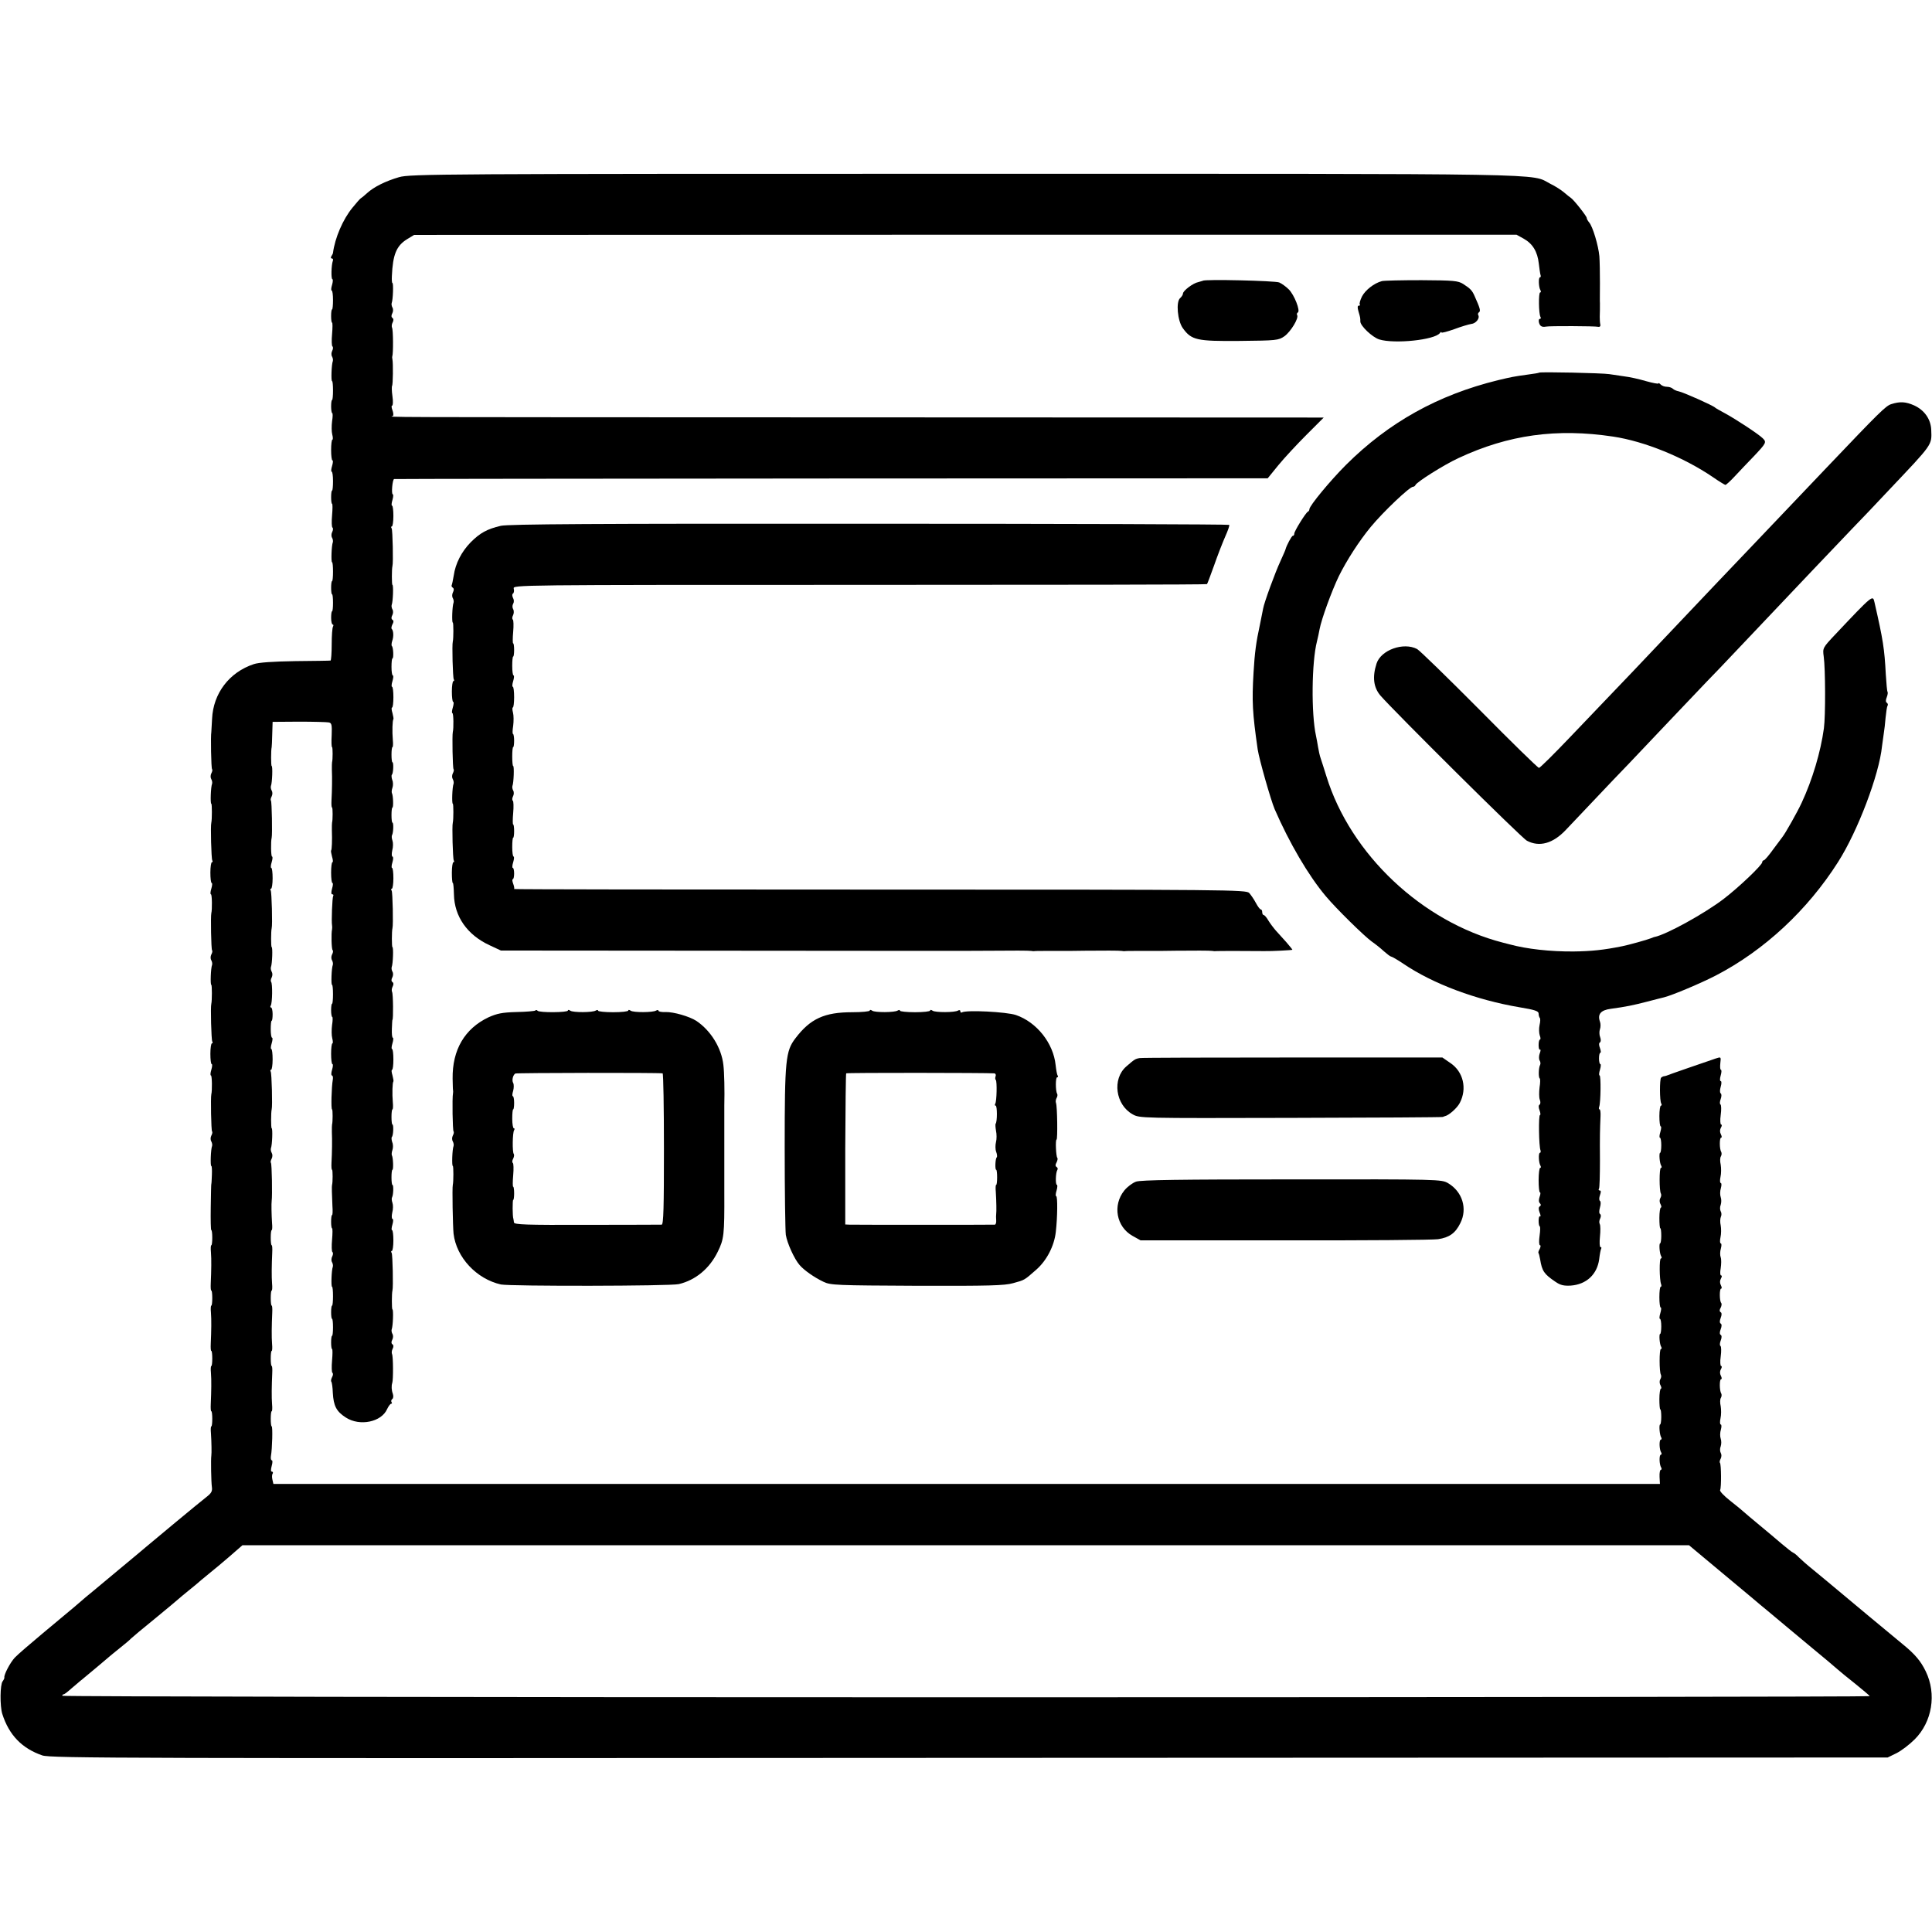
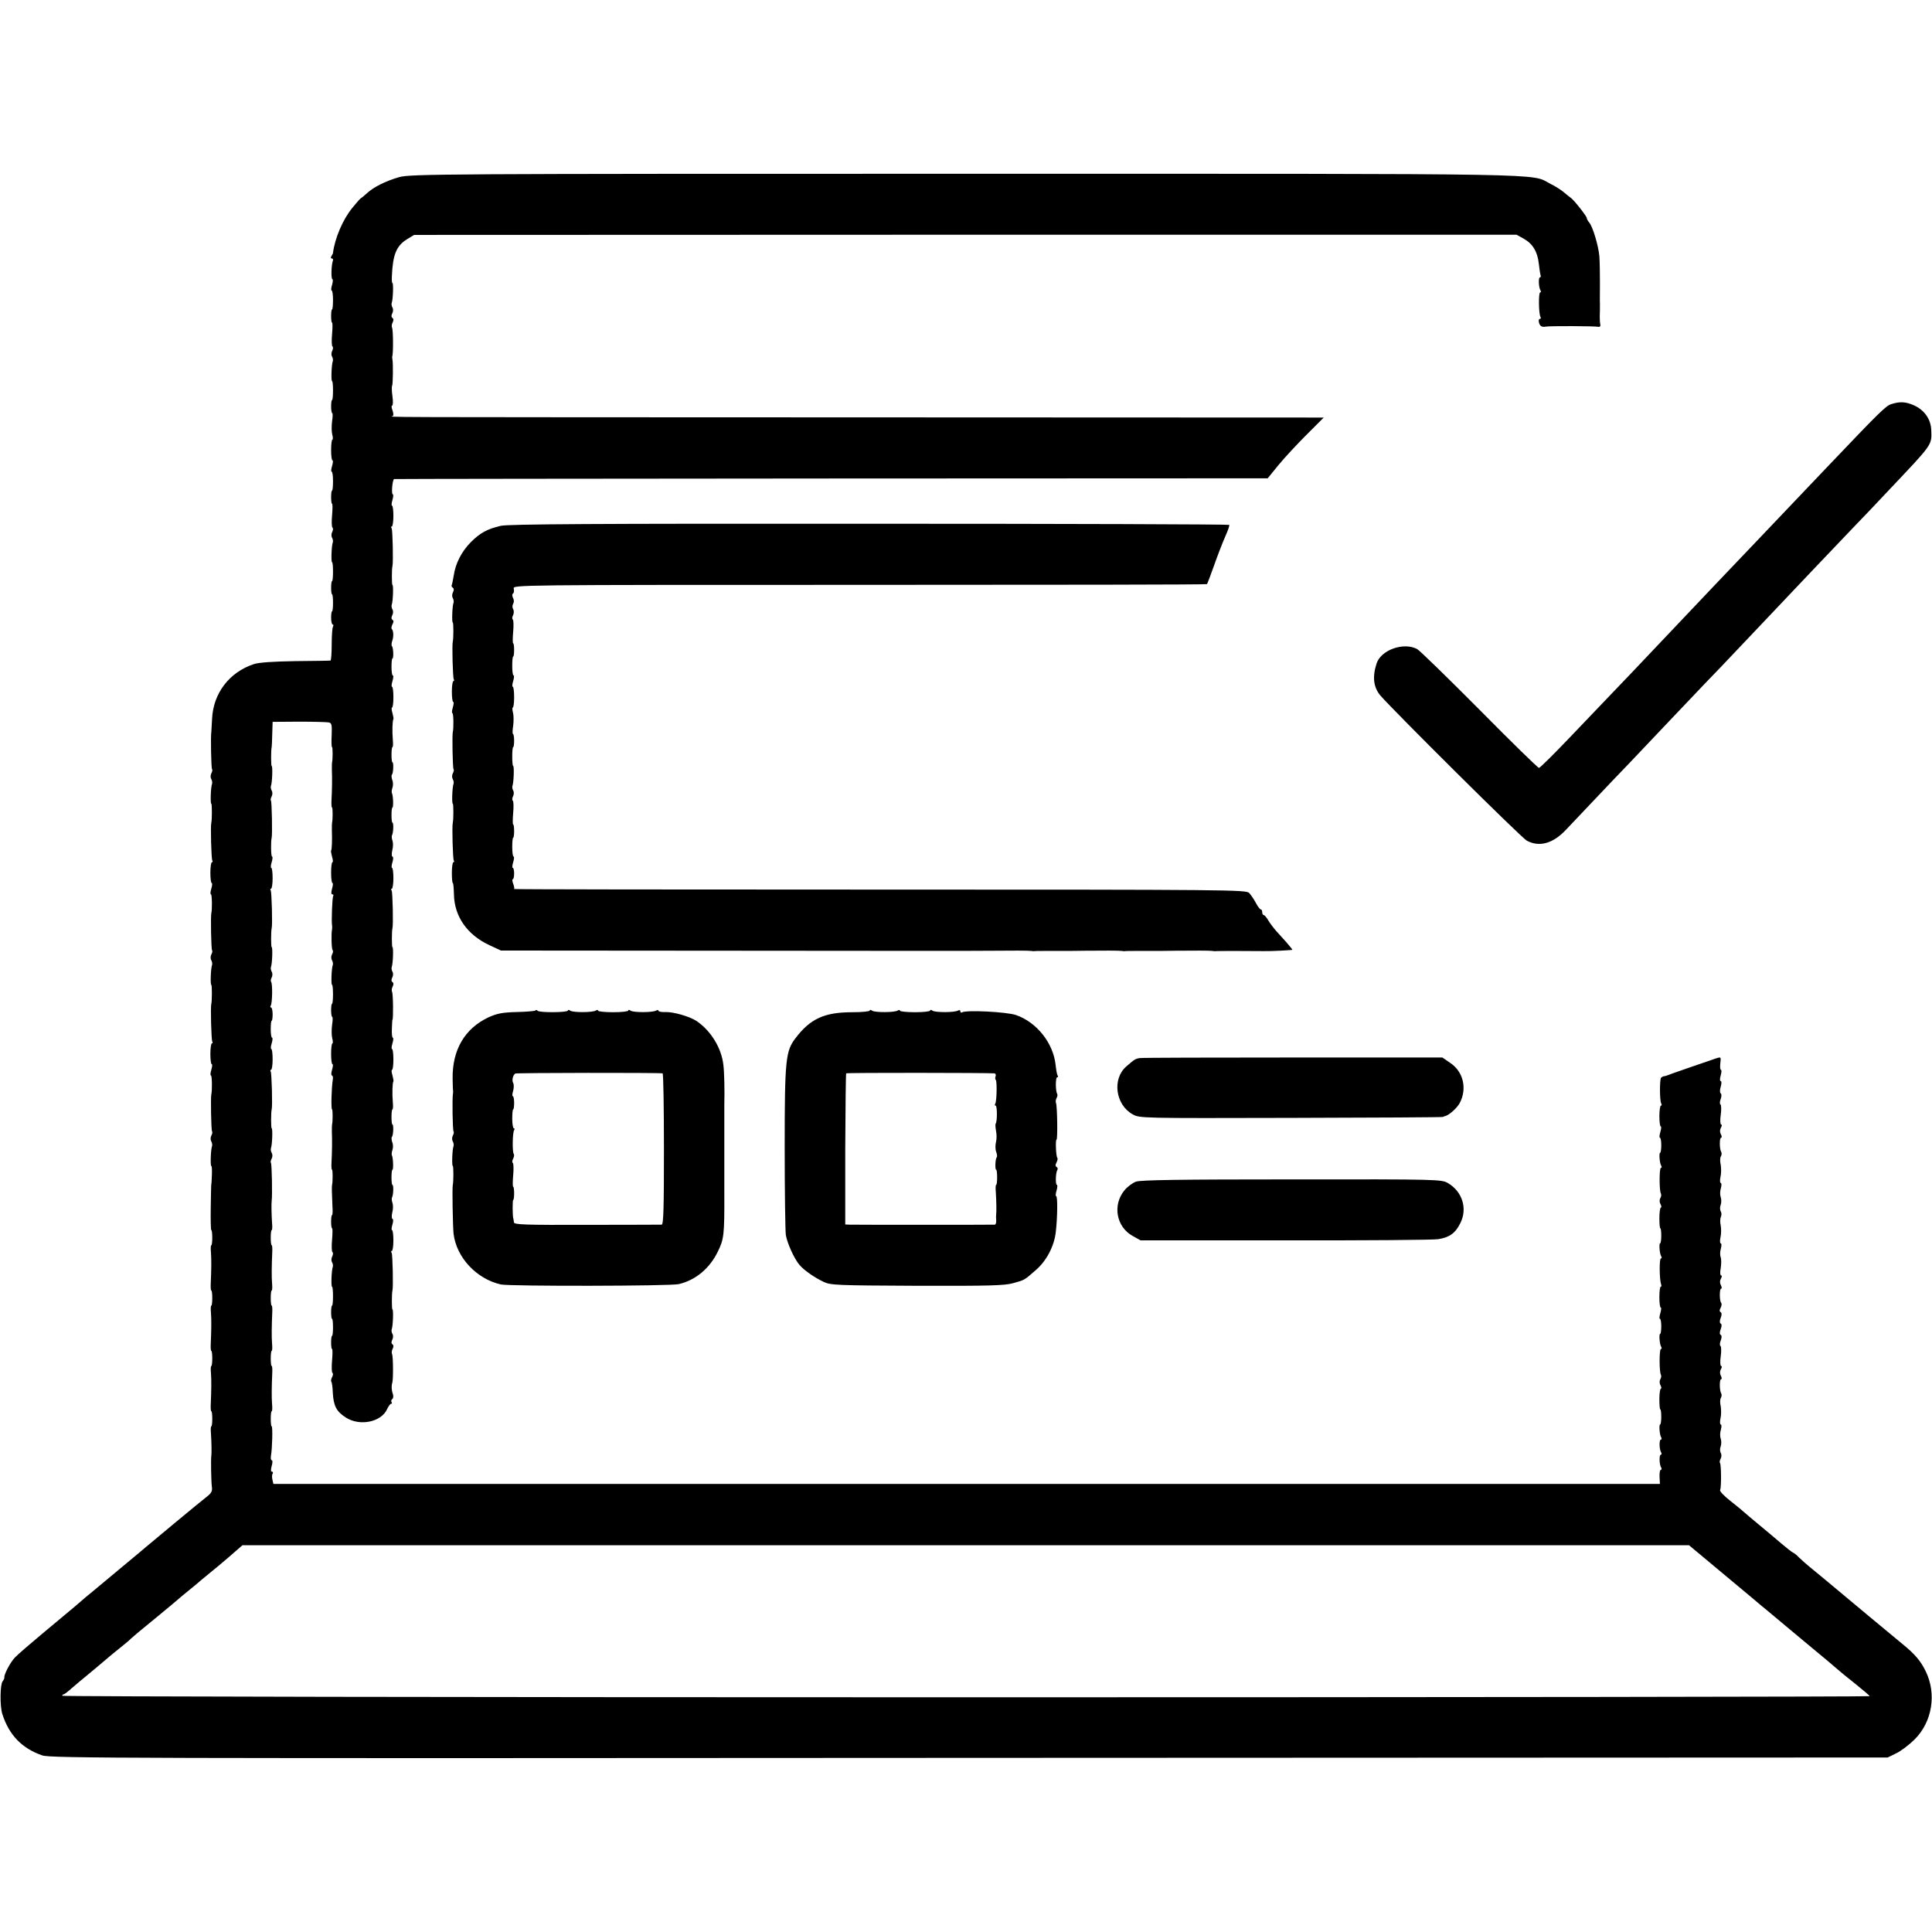
<svg xmlns="http://www.w3.org/2000/svg" version="1" width="1365.333" height="1365.333" viewBox="0 0 1024 1024">
  <path d="M211.5 93.9c-7.2 2.1-13.4 5.2-17 8.5-1.5 1.4-3 2.6-3.4 2.8-.3.2-2.3 2.4-4.3 4.9-5.1 6.2-9.3 16.1-10.3 23.9 0 .3-.4 1.1-.8 1.7-.5.8-.4 1.3.2 1.3.6 0 .8.6.5 1.3-.8 2.2-1 9.7-.2 9.7.3 0 .3 1.3-.2 3-.5 1.6-.6 3-.2 3 .4 0 .7 2.2.7 5 0 2.7-.2 5-.5 5s-.5 1.6-.5 3.5.2 3.5.5 3.5.3 2.7 0 6.1c-.3 3.3-.2 6.3.2 6.5.4.3.4 1.3-.1 2.3-.5.9-.6 2.3-.1 3.1.4.7.6 1.8.4 2.4-.7 1.7-1 10.6-.4 10.6.3 0 .5 2.2.5 5 0 2.7-.2 5-.5 5s-.5 1.6-.5 3.5.3 3.5.6 3.5.3 1.9-.1 4.3c-.3 2.4-.3 5.5.1 7s.4 2.7.1 2.7c-.4 0-.7 2.5-.7 5.5s.3 5.5.7 5.5c.4 0 .3 1.3-.2 3-.5 1.6-.6 3-.2 3 .4 0 .7 2.2.7 5 0 2.7-.2 5-.5 5s-.5 1.6-.5 3.5.2 3.5.5 3.5.3 2.7 0 6.1c-.3 3.3-.2 6.3.2 6.5.4.3.4 1.3-.1 2.3-.5.9-.6 2.3-.1 3.1.4.7.6 1.8.4 2.4-.7 1.7-1 10.6-.4 10.6.3 0 .5 2.2.5 5 0 2.7-.2 5-.5 5s-.5 1.6-.5 3.5.2 3.5.5 3.5.5 2 .5 4.5-.2 4.5-.5 4.5-.5 1.6-.5 3.5.4 3.5.8 3.5c.5 0 .5.5.2 1.1-.4.6-.7 4.8-.7 9.5 0 4.6-.3 8.4-.6 8.5-.4.1-8.8.2-18.7.3-11.9.2-19.4.7-22 1.6-13 4.3-21.5 15.5-22.1 29-.2 3.6-.4 6.7-.4 7-.4 1.8-.1 19.3.4 19.7.3.3.1 1.3-.4 2.2-.5 1-.5 2.3 0 3.1.4.7.6 1.8.4 2.4-.7 1.7-1 10.6-.4 10.6.4 0 .4 8.4 0 10-.5 1.6 0 19.2.5 20 .3.5.3 1-.2 1-.4 0-.8 2.5-.8 5.5s.3 5.5.7 5.5c.4 0 .3 1.3-.2 3-.5 1.6-.6 3-.2 3 .6 0 .7 8.1.2 10-.4 1.6-.1 19.2.4 19.7.3.3.1 1.3-.4 2.2-.5 1-.5 2.3 0 3.1.4.7.6 1.8.4 2.4-.7 1.7-1 10.6-.4 10.6.4 0 .4 8.4 0 10-.5 1.6 0 19.2.5 20 .3.5.3 1-.2 1-.4 0-.8 2.5-.8 5.5s.3 5.5.7 5.5c.4 0 .3 1.3-.2 3-.5 1.6-.6 3-.2 3 .6 0 .7 8.1.2 10-.4 1.6-.1 19.2.4 19.7.3.3.1 1.3-.4 2.2-.5 1-.5 2.3 0 3.1.4.7.6 1.8.4 2.4-.7 1.7-1 10.6-.4 10.6.3 0 .4 2.1.3 4.7-.1 2.7-.2 4.8-.3 4.8-.1 0-.2 5.5-.3 12.3-.1 6.7 0 12.2.3 12.2s.5 1.8.5 4-.2 4-.5 4-.4 1.7-.2 3.7c.3 3.8.2 9.6-.1 16.5-.1 2.1 0 3.8.3 3.8s.5 1.8.5 4-.2 4-.5 4-.4 1.7-.2 3.7c.3 3.8.2 9.6-.1 16.5-.1 2.1 0 3.8.3 3.8s.5 1.8.5 4-.2 4-.5 4-.4 1.7-.2 3.7c.3 3.8.2 9.6-.1 16.5-.1 2.1 0 3.8.3 3.8s.5 1.8.5 4-.2 4-.5 4-.4 1.7-.2 3.7c.3 4.7.4 10.5.2 11.8-.3 1.8-.1 14 .3 16.7.3 2.1-.3 3.2-2.6 5-1.7 1.3-9.1 7.4-16.6 13.6-7.5 6.3-14.5 12.1-15.6 13-1.1 1-7.4 6.2-14 11.7-6.6 5.5-12.8 10.7-13.8 11.5-2.7 2.2-4.8 3.9-10.3 8.7-2.7 2.2-10.3 8.6-16.9 14.1-6.6 5.5-13.2 11.2-14.7 12.8-2.5 2.7-5.8 9.1-5.5 10.5.1.3-.3 1.2-.9 2-1.4 1.7-1.5 13.1-.2 17.3 3.6 11.3 10.5 18.3 21.2 22 4.6 1.5 41.7 1.6 491.5 1.3l486.6-.2 4.7-2.3c2.6-1.3 6.9-4.6 9.6-7.3 9.3-9.3 11.7-24 5.9-36-2.7-5.6-5.8-9.2-12.3-14.5-3.1-2.5-30.5-25.3-39.9-33.2-1.1-.9-4.5-3.7-7.5-6.2-3-2.4-6.4-5.4-7.6-6.6-1.1-1.2-2.5-2.3-3.1-2.5-.5-.2-3.2-2.3-5.9-4.6s-8-6.8-11.9-10c-3.8-3.2-7.6-6.3-8.3-7-.7-.7-3.9-3.3-7.2-5.9-3.3-2.6-5.7-5.1-5.3-5.7.7-1.2.6-13.7-.1-14.4-.3-.3-.1-1.3.4-2.2.5-1 .5-2.3 0-3.1-.4-.7-.5-2.3 0-3.4.4-1.2.4-3 0-4.1-.4-1.1-.4-3.2.1-4.8.4-1.5.4-2.7-.1-2.7-.4 0-.5-1.5-.1-3.3.4-1.7.4-4.6.1-6.4-.4-1.7-.4-3.7.1-4.4.4-.7.5-1.7.2-2.3-1-1.5-1-7.6-.1-7.6.5 0 .4-.8-.1-1.8-.6-1.1-.6-2.4 0-3.5.6-.9.6-1.7.1-1.7-.4 0-.6-2.3-.2-5 .4-2.8.3-5.3-.1-5.6-.5-.3-.4-1.6.1-2.9.6-1.5.6-2.7 0-3-.6-.3-.6-1.5 0-3s.6-2.7 0-3c-.6-.3-.6-1.5 0-3s.6-2.7 0-3c-.7-.4-.7-1.3 0-2.4.5-1 .6-2.1.3-2.5-1-.9-1-7.6-.1-7.6.5 0 .4-.8-.1-1.8-.6-1.1-.6-2.4 0-3.5.6-1 .6-1.7.1-1.7s-.6-1.7-.2-3.8c.3-2.1.4-4.7 0-5.8-.4-1-.4-3.1.1-4.7.4-1.5.4-2.7-.1-2.7-.4 0-.5-1.5-.1-3.3.4-1.7.4-4.6.1-6.2-.4-1.7-.3-3.7.1-4.6.4-.8.4-2.1-.1-2.9-.4-.7-.5-2.3 0-3.4.4-1.2.4-3 0-4.1-.4-1.1-.4-3.2.1-4.8.4-1.5.4-2.7-.1-2.7-.4 0-.5-1.5-.1-3.3.4-1.7.4-4.6.1-6.4-.4-1.7-.4-3.7.1-4.4.4-.7.5-1.7.2-2.3-1-1.5-1-7.6-.1-7.6.5 0 .4-.8-.1-1.8-.6-1.1-.6-2.4 0-3.5.6-.9.6-1.7.1-1.7-.4 0-.6-2.3-.2-5 .4-2.8.3-5.3-.1-5.6-.5-.3-.4-1.6.1-2.9.5-1.4.5-2.7 0-3-.5-.3-.5-1.8 0-3.5s.5-3 0-3-.5-1.3 0-3 .5-3 .1-3-.5-1.6-.3-3.5c.4-3.4.4-3.4-2.4-2.5-5.3 1.8-25.9 8.9-26.1 9.1-.2.1-.7.2-1.2.3-.5 0-1.3.4-1.7.8-.8.9-.8 12.3.1 13.7.3.6.3 1.1-.2 1.1-.4 0-.8 2.5-.8 5.5s.3 5.5.7 5.5c.4 0 .3 1.3-.2 3-.5 1.6-.6 3-.2 3 .4 0 .7 1.8.7 4s-.3 4-.6 4c-.7 0-.3 5.6.6 6.9.3.6.3 1.1-.2 1.1-.9 0-.9 12.2 0 13.6.3.6.2 1.6-.3 2.4-.5.8-.5 2.2.1 3.2.5 1 .6 1.8.2 1.8-.4 0-.8 2.5-.8 5.5s.2 5.5.5 5.5.5 1.8.5 4-.3 4-.6 4c-.7 0-.3 5.6.6 6.9.3.6.3 1.1-.2 1.1-.9 0-.8 11.2.1 13.6.3.8.2 1.4-.2 1.4s-.7 2.5-.7 5.5.3 5.5.7 5.5c.4 0 .3 1.3-.2 3-.5 1.6-.6 3-.2 3 .4 0 .7 1.8.7 4s-.3 4-.6 4c-.7 0-.3 5.6.6 6.9.3.6.3 1.1-.2 1.1-.9 0-.9 12.2 0 13.6.3.6.2 1.6-.3 2.4-.5.8-.5 2.2.1 3.2.5 1 .6 1.8.2 1.8-.4 0-.8 2.5-.8 5.5s.2 5.5.5 5.5.5 1.8.5 4-.3 4-.6 4c-.7 0-.3 5.6.6 6.9.3.6.2 1.1-.2 1.1-1 0-.9 5.3.2 6.9.3.6.2 1.1-.2 1.1-1 0-.9 5.3.2 6.9.3.6.2 1.1-.2 1.1-.5 0-.8 1.7-.7 3.8l.2 3.7H144.9l-.5-2.2c-.3-1.2-.3-2.7.1-3.2.3-.6.2-1.1-.4-1.1-.6 0-.6-1.1-.1-3 .5-1.7.5-3 .1-3-.5 0-.7-1-.5-2.3.7-3.8 1-15.7.4-15.7-.3 0-.5-1.8-.5-4s.2-4 .5-4 .4-1.7.2-3.8c-.3-3.7-.2-9.5.1-16.5.1-2 0-3.7-.3-3.7s-.5-1.8-.5-4 .2-4 .5-4 .4-1.7.2-3.8c-.3-3.7-.2-9.5.1-16.5.1-2 0-3.7-.3-3.7s-.5-1.8-.5-4 .2-4 .5-4 .4-1.7.2-3.8c-.3-3.7-.2-9.5.1-16.5.1-2 0-3.7-.3-3.7s-.5-1.8-.5-4 .2-4 .5-4 .4-1.7.2-3.7c-.3-4.6-.4-10.4-.2-11.8.4-2.7.1-19.7-.4-20.2-.3-.3-.1-1.3.4-2.2.5-1 .5-2.3 0-3.1-.4-.7-.6-1.8-.4-2.4.7-1.7 1-10.6.4-10.6-.4 0-.4-8.4 0-10 .5-1.6 0-19.2-.5-20-.3-.5-.3-1 .2-1 .4 0 .8-2.5.8-5.5s-.3-5.5-.7-5.5c-.4 0-.3-1.4.2-3 .5-1.7.6-3 .2-3-.4 0-.7-2-.7-4.5s.2-4.5.5-4.5.5-1.6.5-3.5-.4-3.5-.8-3.5c-.5 0-.5-.5-.2-1 .9-1.4 1-11.8.2-12.6-.3-.4-.2-1.4.3-2.3.5-1 .5-2.3 0-3.1-.4-.7-.6-1.8-.4-2.4.7-1.7 1-10.6.4-10.6-.4 0-.4-8.4 0-10 .5-1.6 0-19.2-.5-20-.3-.5-.3-1 .2-1 .4 0 .8-2.5.8-5.5s-.3-5.5-.7-5.5c-.4 0-.3-1.4.2-3 .5-1.7.6-3 .2-3-.6 0-.7-8.1-.2-10 .4-1.6.1-19.2-.4-19.7-.3-.3-.1-1.3.4-2.2.5-1 .5-2.3 0-3.1-.4-.7-.6-1.8-.4-2.4.7-1.7 1-10.6.4-10.6-.4 0-.4-8.5 0-10 .1-.3.2-3.4.3-7l.2-6.4 14-.1c7.7 0 14.8.2 15.8.4 1.5.3 1.7 1.3 1.5 6.7-.2 3.5-.1 6.4.2 6.4.4 0 .4 6.7 0 8-.1.3-.1 2.1-.1 4 .2 4.1.1 10.9-.2 16.2-.1 2.1 0 3.8.3 3.8.4 0 .4 6.7 0 8-.1.3-.1 2.1-.1 4 .2 5.4 0 10.4-.4 10.8-.2.2.1 1.7.5 3.3.5 1.6.6 2.9.2 2.9-.4 0-.7 2.5-.7 5.5s.3 5.5.7 5.5c.4 0 .3 1.3-.2 3-.5 1.9-.5 3 .1 3s.8.4.5.9c-.5.8-1 13.6-.6 15.6.1.5.1 1.4 0 2-.5 2.3-.3 10.6.3 11.1.4.4.2 1.4-.3 2.3-.5 1-.5 2.3 0 3.1.4.7.6 1.8.4 2.4-.7 1.7-1 10.6-.4 10.6.3 0 .5 2.2.5 5 0 2.7-.2 5-.5 5s-.5 1.6-.5 3.5.3 3.5.6 3.5.3 1.9-.1 4.3c-.3 2.4-.3 5.5.1 7s.4 2.7.1 2.7c-.4 0-.7 2.5-.7 5.5s.3 5.5.7 5.5c.4 0 .3 1.3-.2 3-.5 1.6-.5 3-.1 3 .5 0 .7 1 .5 2.2-.7 3.9-1 15.8-.4 15.8.4 0 .4 6.7 0 8-.1.3-.1 2.1-.1 4 .2 4.1.1 10.9-.2 16.2-.1 2.1 0 3.8.3 3.8.4 0 .4 6.7 0 8-.2.6-.1 4.9.2 11.3.2 2.6.1 4.7-.2 4.7-.3 0-.5 1.6-.5 3.5s.2 3.5.5 3.5.3 2.7 0 6.1c-.3 3.3-.2 6.3.2 6.5.4.3.4 1.3-.1 2.3-.5.9-.6 2.3-.1 3.1.4.7.6 1.8.4 2.4-.7 1.7-1 10.6-.4 10.6.3 0 .5 2.2.5 5 0 2.7-.2 5-.5 5s-.5 1.6-.5 3.5.2 3.5.5 3.5.5 2 .5 4.5-.2 4.5-.5 4.5-.5 1.6-.5 3.5.2 3.5.5 3.5.3 2.7 0 6.1c-.3 3.3-.2 6.3.2 6.5.4.3.4 1.3-.2 2.3-.5 1-.7 2.1-.4 2.4.3.3.7 2.9.8 5.9.4 7 1.9 9.9 6.9 13.1 7.4 4.8 18.9 2.4 21.9-4.5.7-1.5 1.7-2.8 2.1-2.8.5 0 .6-.4.2-.9-.3-.5-.1-1.2.4-1.6.6-.3.7-1.6.3-2.8-.7-1.9-.8-4.2-.3-5.7.6-1.7.5-14.3-.1-15.3-.3-.6-.2-1.9.3-2.8.6-1.1.5-2-.1-2.4-.6-.4-.7-1.3-.1-2.4.5-.9.6-2.3.1-3.1-.4-.7-.6-1.8-.4-2.4.7-1.7 1-10.6.4-10.6-.4 0-.4-8.5 0-10 .5-1.7.1-19-.4-19.9-.4-.6-.4-1.1.1-1.1.4 0 .8-2.5.8-5.5s-.3-5.5-.7-5.5c-.4 0-.3-1.3.2-3s.5-3 0-3c-.4 0-.5-1.5-.1-3.3.5-1.8.5-4.1.1-5.2-.4-1.1-.5-2.4-.2-2.9.7-1.2.9-6.6.2-6.6-.3 0-.5-1.8-.5-4s.2-4 .5-4c.6 0 .4-6.5-.3-7.7-.2-.4-.1-1.7.3-2.8.4-1.1.4-3-.1-4.1-.4-1.2-.5-2.5-.2-2.8.8-.7 1-6.6.3-6.6-.3 0-.5-1.8-.5-4s.2-4 .5-4 .4-1.7.2-3.8c-.4-4.5-.2-10.5.3-11 .2-.2-.1-1.7-.5-3.3-.5-1.6-.6-2.9-.2-2.9.4 0 .7-2.5.7-5.5s-.3-5.5-.7-5.5c-.4 0-.3-1.4.2-3 .5-1.7.6-3 .2-3-.4 0-.6-2.1-.5-4.7.1-2.7.2-4.8.3-4.8.5 0 .4-13.9-.2-14.8-.3-.6-.2-1.9.3-2.8.6-1.1.5-2-.1-2.4-.6-.4-.7-1.3-.1-2.4.5-.9.6-2.3.1-3.1-.4-.7-.6-1.8-.4-2.4.7-1.7 1-10.6.4-10.6-.4 0-.4-8.5 0-10 .5-1.7.1-19-.4-19.9-.4-.6-.4-1.1.1-1.1.4 0 .8-2.5.8-5.5s-.3-5.5-.7-5.5c-.4 0-.3-1.4.2-3 .5-1.7.5-3 0-3-.4 0-.5-1.5-.1-3.3.5-1.8.5-4.1.1-5.2-.4-1.1-.5-2.4-.2-2.9.7-1.2.9-6.6.2-6.6-.3 0-.5-1.8-.5-4s.2-4 .5-4c.6 0 .4-6.5-.3-7.7-.2-.4-.1-1.7.3-2.8.4-1.1.4-3-.1-4.1-.4-1.2-.5-2.5-.2-2.8.8-.7 1-6.6.3-6.6-.3 0-.5-1.8-.5-4s.2-4 .5-4 .4-1.7.2-3.8c-.4-4.5-.2-10.5.3-11 .2-.2-.1-1.7-.5-3.3-.5-1.6-.6-2.9-.2-2.9.4 0 .7-2.5.7-5.5s-.3-5.5-.7-5.5c-.4 0-.3-1.4.2-3 .5-1.7.6-3 .2-3-.4 0-.7-2-.7-4.5s.2-4.5.5-4.5c.7 0 .5-5.9-.3-6.6-.3-.3-.2-1.6.2-2.8.8-2.1.7-5.4-.3-6.3-.3-.3-.1-1.4.4-2.4.7-1.2.7-2 0-2.4-.6-.4-.7-1.3-.1-2.4.5-.9.6-2.3.1-3.1-.4-.7-.6-1.8-.4-2.4.7-1.7 1-10.6.4-10.6-.4 0-.4-8.5 0-10 .5-1.7.1-19-.4-19.9-.4-.6-.4-1.1.1-1.1.4 0 .8-2.5.8-5.5s-.3-5.5-.7-5.5c-.4 0-.3-1.4.2-3 .5-1.7.5-3 .2-3-.9 0-.2-8 .7-8.1.3-.1 104.6-.2 231.8-.3l231.2-.1 5.7-7c3.2-3.9 9.9-11.1 14.9-16.1l9.1-9.1-245.5-.1c-271.2-.1-248.7 0-247.8-.8.3-.3.2-1.7-.3-3s-.6-2.4-.2-2.4c.5 0 .6-2.3.2-5-.4-2.8-.4-5.2-.2-5.5.5-.5.6-12 .2-14-.1-.6-.2-1.2-.1-1.5.6-1.6.5-14.3-.1-15.3-.3-.6-.2-1.9.3-2.8.6-1.1.5-2-.1-2.4-.6-.4-.7-1.3-.1-2.4.5-.9.6-2.3.1-3.1-.4-.7-.6-1.8-.4-2.4.7-1.7 1-10.6.4-10.6-.3 0-.4-1.7-.3-3.7.5-11.4 2.4-16 8-19.5l3.8-2.3 292.1-.1h292.2l3.8 2.1c4.8 2.7 7.3 6.9 8 13.2.3 2.6.7 5.4.9 6 .3.7.1 1.3-.3 1.3-.9 0-.7 5.4.3 6.9.3.6.3 1.1-.2 1.1-.9 0-.8 11.4.2 13 .3.5.2 1-.3 1-.6 0-.8.9-.5 2 .5 1.9 1.6 2.5 3.7 2.1 1.7-.4 26.1-.3 27.6.1.9.2 1.4-.3 1.2-1.2-.2-.8-.3-2.6-.3-4 .1-2.5.1-4.9.1-7.3-.1-.6 0-5.5 0-10.7 0-5.2-.1-11.6-.3-14.2-.5-5.6-3.5-15.7-5.4-17.9-.7-.8-1.3-1.9-1.3-2.4 0-.9-6.9-9.7-8.5-10.7-.5-.3-2.1-1.6-3.5-2.8-1.4-1.2-4.6-3.3-7.3-4.6-10.9-5.6 9-5.3-309.7-5.3-277.5 0-294.8.1-300.5 1.8zm698.8 737.7c8.4 7 16.8 14 18.7 15.6 1.9 1.7 5.5 4.6 7.9 6.6 2.5 2.1 7.7 6.4 11.6 9.7 3.9 3.3 9.3 7.8 12 10 5.9 4.8 11.4 9.5 13.7 11.5.9.8 5 4.2 9.2 7.5 4.1 3.3 7.5 6.2 7.6 6.5 0 .3-215.5.6-479 .6s-479-.4-479-.8.3-.8.8-.8c.4 0 2.3-1.5 4.3-3.3 2.1-1.7 4.5-3.9 5.6-4.7 2.9-2.4 13.7-11.4 14.3-12 .3-.3 2.8-2.3 5.5-4.5 2.8-2.2 5.5-4.5 6-5.1.6-.6 6.2-5.3 12.5-10.4 6.3-5.2 12-9.9 12.6-10.5.6-.5 3-2.6 5.4-4.5 2.4-1.9 5.4-4.4 6.6-5.5 1.3-1.1 3.6-3 5.1-4.2 1.5-1.2 6-4.9 9.8-8.2l7-6.1h766.7l15.1 12.6z" />
-   <path d="M637.6 148.8c-.2.1-1.3.4-2.4.7-2.8.5-8.2 4.6-8.2 6.1 0 .6-.7 1.7-1.5 2.4-2.3 1.9-1.4 12 1.4 15.9 4.6 6.4 7.4 7 30.2 6.8 19.6-.2 20.5-.3 23.7-2.5 3.4-2.5 7.7-9.6 6.7-11.2-.3-.5-.1-1.1.4-1.4 1.4-.9-1.9-9.3-4.8-12.2-1.4-1.4-3.7-3.1-5.1-3.7-2.2-.9-39.6-1.8-40.4-.9zM732.4 149c-4.1 1.1-8.7 4.7-10.5 8.1-1 2-1.5 3.9-1.2 4.3.4.3.1.6-.5.6-.7 0-.8 1-.2 3 1 3.4 1 3.5 1 5.4 0 2.3 6.3 8.3 10 9.5 8 2.5 29.5.3 32.2-3.4.4-.6.8-.7.8-.3 0 .4 3-.4 6.7-1.7 3.7-1.4 7.8-2.6 9.1-2.8 2.4-.2 4.7-3 3.7-4.7-.3-.5-.1-1.1.4-1.5 1-.6.5-2.3-2.3-8.5-1.3-3-2.2-4-6.1-6.5-2.7-1.7-5-1.9-22.1-2-10.5 0-19.9.2-21 .5zM815.8 197.5c-.2.2-2.8.6-5.8 1-8 1.1-8.8 1.3-16 3-31.8 7.8-57.9 22.3-80.6 44.9-8.3 8.3-19.4 21.7-19.4 23.5 0 .5-.3 1.1-.8 1.3-1.1.5-7.2 10.3-7.2 11.6 0 .7-.3 1.2-.8 1.2-.6 0-3.3 5.1-3.8 7 0 .3-1.2 3-2.6 6.1-3 6.4-8.8 22.4-9.3 25.4-.2 1.1-1 5.1-1.8 9-1.9 8.6-2.7 14.6-3.3 25-.9 15.3-.6 21.2 2.2 40.7.8 5.3 6.9 26.7 9 31.7 7.8 17.9 17.9 35.2 27.1 46.1 5.5 6.6 20.3 21.1 24.3 24 1.9 1.3 4.9 3.7 6.5 5.2 1.7 1.5 3.4 2.8 3.8 2.8.4 0 3.4 1.7 6.5 3.8 15.8 10.7 38.6 19.2 61.7 23.1 7.9 1.3 10 2 10 3.3 0 .9.3 1.9.6 2.3.4.3.3 2.1-.1 3.8-.4 1.8-.3 4.3.1 5.5.5 1.2.5 2.2.1 2.2s-.7 1.3-.7 2.9c0 1.6.3 2.7.7 2.4.5-.2.4.7-.1 2s-.5 3-.1 3.7c.5.8.6 1.8.3 2.4-.8 1.3-1 6.7-.2 7.2.3.2.3 2.3-.1 4.7-.3 2.5-.3 5.4.1 6.5.5 1.2.4 2.4-.1 2.7-.6.3-.6 1.5 0 3 .5 1.4.6 2.5.2 2.5-.8 0-.6 16.6.3 18.7.2.7.1 1.3-.3 1.3-.9 0-.7 5.4.3 6.9.3.6.3 1.1-.2 1.1-.4 0-.8 2.9-.8 6.5s.3 6.5.7 6.5c.4 0 .3 1.1-.2 2.4-.5 1.5-.5 2.7.2 3.4.6.6.6 1.2-.1 1.6-.7.5-.7 1.5-.1 3.2.6 1.4.7 2.3.2 2.1-.4-.3-.7.8-.7 2.4 0 1.6.3 2.9.6 2.9s.3 2.2-.1 5c-.4 2.7-.3 5 .2 5s.4.8-.1 1.9c-.6 1-.9 2-.7 2.2.2.2.6 1.7.9 3.4 1 6.2 2.1 7.8 8 11.8 2.7 1.9 4.6 2.3 8.2 2.1 8.3-.6 14-5.9 15.1-14 .3-2.7.8-5.2 1.1-5.7.2-.4 0-.7-.4-.7-.5 0-.6-2.5-.3-5.5s.3-6.1-.1-6.7c-.4-.7-.3-2 .2-2.9.5-1.1.5-2 0-2.4-.6-.3-.6-1.7-.1-3.5.5-1.7.5-3.2 0-3.5-.5-.3-.5-1.6 0-3 .6-1.7.6-2.5-.1-2.5-.6 0-.8-.4-.4-1 .3-.5.5-7.1.5-14.7-.1-13.7 0-16.4.3-23.6.1-2-.1-3.7-.5-3.7s-.5-.6-.2-1.4c.8-2.1 1-16.6.2-16.6-.4 0-.3-1.4.2-3 .5-1.7.6-3 .2-3-.4 0-.7-1.4-.7-3 0-1.7.3-3 .7-3 .4 0 .3-1.1-.2-2.5-.6-1.5-.6-2.7 0-3 .5-.3.6-1.5.1-2.8-.5-1.2-.5-3.1-.1-4.2s.4-2.9 0-4c-1.4-3.9.4-6.1 5.7-6.8 8.1-1.1 11.5-1.8 19.3-3.8 4.1-1.1 8.2-2.1 9-2.3 4.4-1.1 19.6-7.5 27.5-11.6 25.6-13.3 48.5-34.6 64.7-60.1 10.4-16.3 21.8-46.3 23.3-61.4.2-1.7.6-4.6.9-6.5.3-1.9.8-5.8 1-8.7.3-2.9.7-5.7 1-6.2.4-.5.2-1.2-.3-1.6-.7-.3-.7-1.5-.1-2.9.5-1.3.7-2.6.4-2.9-.2-.2-.6-4.4-.9-9.3-.7-13.5-1.4-18.1-6-38.2-.9-3.9-.7-4.2-20.8 17.1-6.7 7.1-6.7 7.2-6.1 11.7.9 6.3 1 31.4.1 38-1.7 12.5-6.1 27.3-11.8 39.5-2.3 5-8.6 16.1-10.1 18-.4.5-2.7 3.6-5 6.7-2.3 3.2-4.5 5.8-5 5.8-.4 0-.8.5-.8 1 0 1.5-12.5 13.4-20.5 19.5-10.1 7.7-30.2 18.8-36.5 20.1-.3 0-1.2.4-2 .7-1.9.8-12 3.6-15.1 4.2-9.8 2-16.6 2.7-25.9 2.8-12.2.1-24.9-1.3-34-3.8-.3-.1-1.8-.5-3.5-.9-42.7-11-80.7-46.7-93.5-88.2-1.2-3.8-2.5-8-3-9.4-.5-1.4-1.1-4.1-1.4-6-.3-1.9-.8-4.6-1.1-6-2.6-11.8-2.3-39.1.5-50 .5-1.9 1.1-4.9 1.4-6.5 1-5.4 6.4-20.2 10.2-28.1 4.2-8.5 10.8-18.7 16.9-26.1 6.6-8 20.6-21.3 22.4-21.3.5 0 1.1-.4 1.3-.9.6-1.6 15.2-10.8 22.8-14.3 26.5-12.4 52.1-15.9 82-11.4 16.6 2.5 37.3 10.9 52.9 21.5 3.3 2.3 6.3 4.1 6.6 4.1.4 0 2.7-2.1 5.2-4.8 2.4-2.6 6.8-7.2 9.7-10.2 6.8-7.2 7-7.6 4.9-9.7-2.2-2.2-14.2-10.1-20.3-13.4-2.5-1.3-4.7-2.6-5-2.9-1.1-1.1-16.8-8.1-19.3-8.6-1.1-.2-2.5-.8-3.1-1.4-.5-.5-1.9-1-3.1-1-1.2 0-2.6-.5-3.3-1.2-.7-.7-1.2-.9-1.2-.6 0 .4-3-.2-6.6-1.2-3.7-1.1-8.7-2.2-11.3-2.5-2.5-.4-6.2-.9-8.1-1.2-3.7-.6-36.6-1.3-37.2-.8z" />
  <path d="M1002.4 214.2c-2.9.9-6.4 4.4-34.4 33.8-14.7 15.4-36.1 37.9-39.5 41.5-3.9 4-31.5 33.1-38.5 40.5-19 20.1-35.3 37.2-39 41-2.5 2.6-11.2 11.7-19.4 20.3-8.2 8.6-15.4 15.7-15.9 15.7-.6 0-14.8-13.9-31.6-30.9-16.8-16.9-31.7-31.4-33-32.1-7.2-3.8-19.2.5-21.5 7.7-2.3 7.1-1.6 12.6 2 16.9 7.2 8.3 75 75.7 77.7 77 6.6 3.5 13.8 1.5 20.6-5.7 1.4-1.5 8-8.4 14.6-15.4s14.9-15.7 18.5-19.4c3.6-3.8 13.5-14.2 22-23.2 8.5-8.9 17.3-18.2 19.5-20.5 2.2-2.2 10.8-11.2 19-19.9 30.8-32.5 50.4-53.2 58.5-61.6 3.6-3.7 12.4-12.9 19.5-20.5 23.1-24.4 22.4-23.4 22.1-31.5-.2-5.7-3.6-10.5-9-13-4.5-2-7.5-2.2-12.2-.7zM265.4 278.7c-7.2 1.7-10.9 3.7-15.9 8.7-4.9 5-8.1 11.3-9 17.6-.4 2.4-.9 4.8-1.1 5.2-.2.3 0 .9.6 1.3s.7 1.2.1 2.4c-.5.9-.6 2.3-.1 3.1.4.7.6 1.8.4 2.4-.7 1.7-1 10.6-.4 10.6.4 0 .4 8.4 0 10-.5 1.6 0 19.2.5 20 .3.5.3 1-.2 1-.4 0-.8 2.5-.8 5.5s.3 5.5.7 5.5c.4 0 .3 1.3-.2 3-.5 1.6-.6 3-.2 3 .6 0 .7 8.1.2 10-.4 1.6-.1 19.2.4 19.7.3.3.1 1.3-.4 2.2-.5 1-.5 2.3 0 3.1.4.7.6 1.8.4 2.4-.7 1.7-1 10.6-.4 10.6.4 0 .4 8.4 0 10-.5 1.6 0 19.2.5 20 .3.5.3 1-.2 1-.4 0-.8 2.5-.8 5.5s.2 5.5.5 5.5.5 2.7.6 6c.2 11.7 7 21.5 18.9 27l6 2.8 128 .1c70.4.1 130.5.1 133.5 0 8.7-.1 18.4-.1 19.5.1.6.1 1.4.2 1.8.1.4-.1 5.4-.1 11-.1s12.7 0 15.7-.1c9.6-.1 18.5-.1 19.5.1.6.1 1.4.2 1.8.1.4-.1 5.4-.1 11-.1s12.7 0 15.7-.1c9.6-.1 18.5-.1 19.5.1.6.1 1.4.2 1.9.1.7-.1 18-.1 25.6 0 4 .1 15-.5 15-.7 0-.2-1.5-2-3.2-4-1.8-2-4.3-4.8-5.6-6.2-1.3-1.5-3.1-3.9-4-5.4-.9-1.6-2-2.8-2.4-2.8-.4 0-.8-.7-.8-1.5s-.3-1.5-.8-1.5c-.4 0-1.6-1.6-2.6-3.5s-2.6-4.2-3.5-5.2c-1.6-1.7-10.3-1.8-195.8-1.8-106.8 0-194-.1-193.8-.3.2-.2 0-1.5-.5-2.8-.5-1.3-.6-2.4-.2-2.4.4 0 .7-1.4.7-3 0-1.7-.3-3-.7-3-.4 0-.3-1.4.2-3 .5-1.7.6-3 .2-3-.4 0-.7-2.3-.7-5 0-2.8.2-5 .5-5s.5-1.6.5-3.5-.2-3.5-.5-3.5-.3-2.7 0-6.1c.3-3.3.2-6.3-.2-6.5-.4-.3-.4-1.3.1-2.3.5-.9.6-2.3.1-3.1-.4-.7-.6-1.8-.4-2.4.7-1.7 1-10.6.4-10.6-.3 0-.5-2.3-.5-5 0-2.8.2-5 .5-5s.5-1.6.5-3.5-.3-3.5-.6-3.5-.3-1.9.1-4.3c.3-2.4.3-5.5-.1-7s-.4-2.7-.1-2.7c.4 0 .7-2.5.7-5.5s-.3-5.5-.7-5.5c-.4 0-.3-1.4.2-3 .5-1.7.6-3 .2-3-.4 0-.7-2.3-.7-5 0-2.8.2-5 .5-5s.5-1.6.5-3.5-.2-3.5-.5-3.5-.3-2.7 0-6.1c.3-3.3.2-6.3-.2-6.5-.4-.3-.4-1.3.1-2.2.5-1 .6-2.4.1-3.3-.5-.8-.5-2.1 0-2.9.5-.8.5-2.1-.1-3.1-.5-1.1-.5-2 0-2.3.5-.3.7-1.5.4-2.6-.5-2 .1-2 183.2-2 101.1 0 184-.1 184.2-.4.3-.2 1.9-4.7 3.8-9.9 1.8-5.2 4.5-12.1 5.9-15.3 1.4-3.1 2.4-5.9 2.1-6.2-.3-.3-86.1-.6-190.6-.6-146.9-.1-191.3.2-195.5 1.1zM283.7 535.6c-.3.3-4.8.7-10 .8-7.6.2-10.3.8-14.8 2.8-12.6 6-19.2 17.2-19 32.5.1 2.9.1 5.6.2 6 .1.5.1 1.2 0 1.8-.5 2.4-.2 19.7.3 20.2.3.3.1 1.3-.4 2.2-.5 1-.5 2.3 0 3.1.4.7.6 1.8.4 2.4-.7 1.7-1 10.6-.4 10.6.4 0 .4 8.3 0 10-.4 1.4 0 22.1.4 25.9 1.5 12.6 12.2 24 25.1 26.9 5 1 89.8.9 94.3-.2 8.9-2.1 16.3-8.3 20.6-17.1 3.3-6.7 3.6-8.8 3.5-31.5v-21.5V598v-12c.2-7.9 0-17.7-.5-21.6-1-9-6.7-18.2-14.3-23.3-3.7-2.4-12.1-4.8-16.3-4.7-2.1.1-3.8-.2-3.8-.7 0-.4-.5-.5-1.2-.1-1.7 1.1-12.1 1.1-13.5.1-.7-.5-1.3-.6-1.3-.1s-3.6.9-8 .9-8-.4-8-.8c0-.5-.5-.5-1.2-.1-1.7 1.1-12.1 1.1-13.5.1-.7-.5-1.3-.6-1.3-.1 0 1.1-15.3 1.2-16.1.1-.3-.4-.8-.5-1.2-.1zm67.5 33.3c.4 0 .7 18.1.7 40.1 0 30.7-.2 40-1.2 40.1-.7 0-18.5.1-39.7.1-32.4.1-38.5-.1-38.6-1.3-.1-.8-.2-1.6-.3-1.9-.5-1.3-.5-10-.1-10 .3 0 .5-1.6.5-3.5s-.2-3.5-.5-3.5-.3-2.7 0-6.1c.3-3.3.2-6.3-.2-6.5-.4-.3-.4-1.3.2-2.3.5-1 .6-2.1.3-2.5-.8-.8-.7-11.2.2-12.6.3-.5.3-1-.2-1-.4 0-.8-2.3-.8-5 0-2.8.2-5 .5-5s.5-1.6.5-3.5-.3-3.5-.7-3.5c-.4 0-.3-1.3.2-2.9.4-1.5.4-3.4 0-4.1-.8-1.3-.2-4.1 1.1-5 .6-.4 75.7-.5 78.1-.1zM461 535.6c0 .5-4.2.9-9.3.9-14.7 0-22.2 3.4-30.1 13.8-5.2 6.8-5.7 11.4-5.7 57.7 0 23.4.3 44.3.6 46.5.7 4.4 4.5 12.8 7.3 16 2.3 2.7 7.8 6.6 12.7 8.9 3.7 1.8 7 1.9 49.5 2.1 38.1.1 46.4-.1 51-1.4 6.2-1.7 5.8-1.5 12.2-7.1 5.6-4.9 9.6-12.7 10.4-20.1.9-7.8 1-18.9.2-18.9-.4 0-.3-1.4.2-3 .5-1.7.5-3 .2-3-.9 0-.7-6.4.2-7.9.4-.5.2-1.2-.4-1.6-.7-.4-.7-1.2 0-2.4.5-1 .7-2.1.4-2.4-.7-.7-1.1-9.7-.4-9.7.6 0 .4-17.6-.3-19.4-.3-.7-.1-1.9.3-2.6.5-.8.6-1.8.3-2.3-.9-1.5-.9-8.7 0-8.7.5 0 .6-.4.3-.9-.4-.5-.8-3-1.1-5.6-1.2-11.6-10-22.7-21-26.5-5-1.7-26.4-2.8-28.7-1.4-.4.3-.8 0-.8-.6s-.5-.8-1.2-.4c-1.7 1.1-12.1 1.1-13.5.1-.7-.5-1.3-.6-1.3-.1s-3.6.9-8 .9-8-.4-8-.8c0-.5-.5-.5-1.2-.1-1.7 1.1-12.1 1.1-13.5.1-.7-.5-1.3-.6-1.3-.1zm65.9 33.3c.7 0 1.1.7.8 1.5-.3.8-.3 1.7.1 2 .7.8.5 11.3-.3 12.6-.3.6-.3 1 .2 1 .9 0 .9 8.7 0 9.6-.2.3-.1 1.9.2 3.7.4 1.8.4 4.5 0 6-.4 1.6-.4 3.9.1 5.2.5 1.3.6 2.6.3 2.9-.8.7-1 6.6-.3 6.6.3 0 .5 1.8.5 4s-.2 4-.5 4-.4 1.7-.2 3.7c.3 4.9.4 10.5.2 11.8-.1.5-.1 2 0 3.2.1 1.3-.2 2.3-.7 2.4-1.2.1-74.4.1-77.1 0l-2.2-.1v-39.9c.1-21.9.3-40 .5-40.2.3-.4 74.7-.3 78.4 0zM604.1 560.8c-2.4.4-2.7.6-7.2 4.5-7.5 6.6-5.7 20.2 3.4 25.3 3.7 2.1 4.1 2.1 84 1.9 44.1-.1 80.3-.3 80.5-.5.1-.1.5-.3 1-.4 2.1-.4 6.5-4.3 7.9-7 4-7.6 1.9-16.6-5-21.2l-4.2-2.9h-79c-43.4 0-80.1.1-81.4.3zM602.1 626.3c-1.9.7-4.7 2.8-6.2 4.7-6.3 7.8-4.2 19.2 4.3 24l4.3 2.4H681c42.1.1 78.6-.2 81.2-.6 6-.9 9.2-3.2 11.8-8.5 3.9-7.7 1.1-16.7-6.5-21.2-3.5-2-4.3-2.1-82.8-2-59 0-80.1.3-82.6 1.2z" />
</svg>